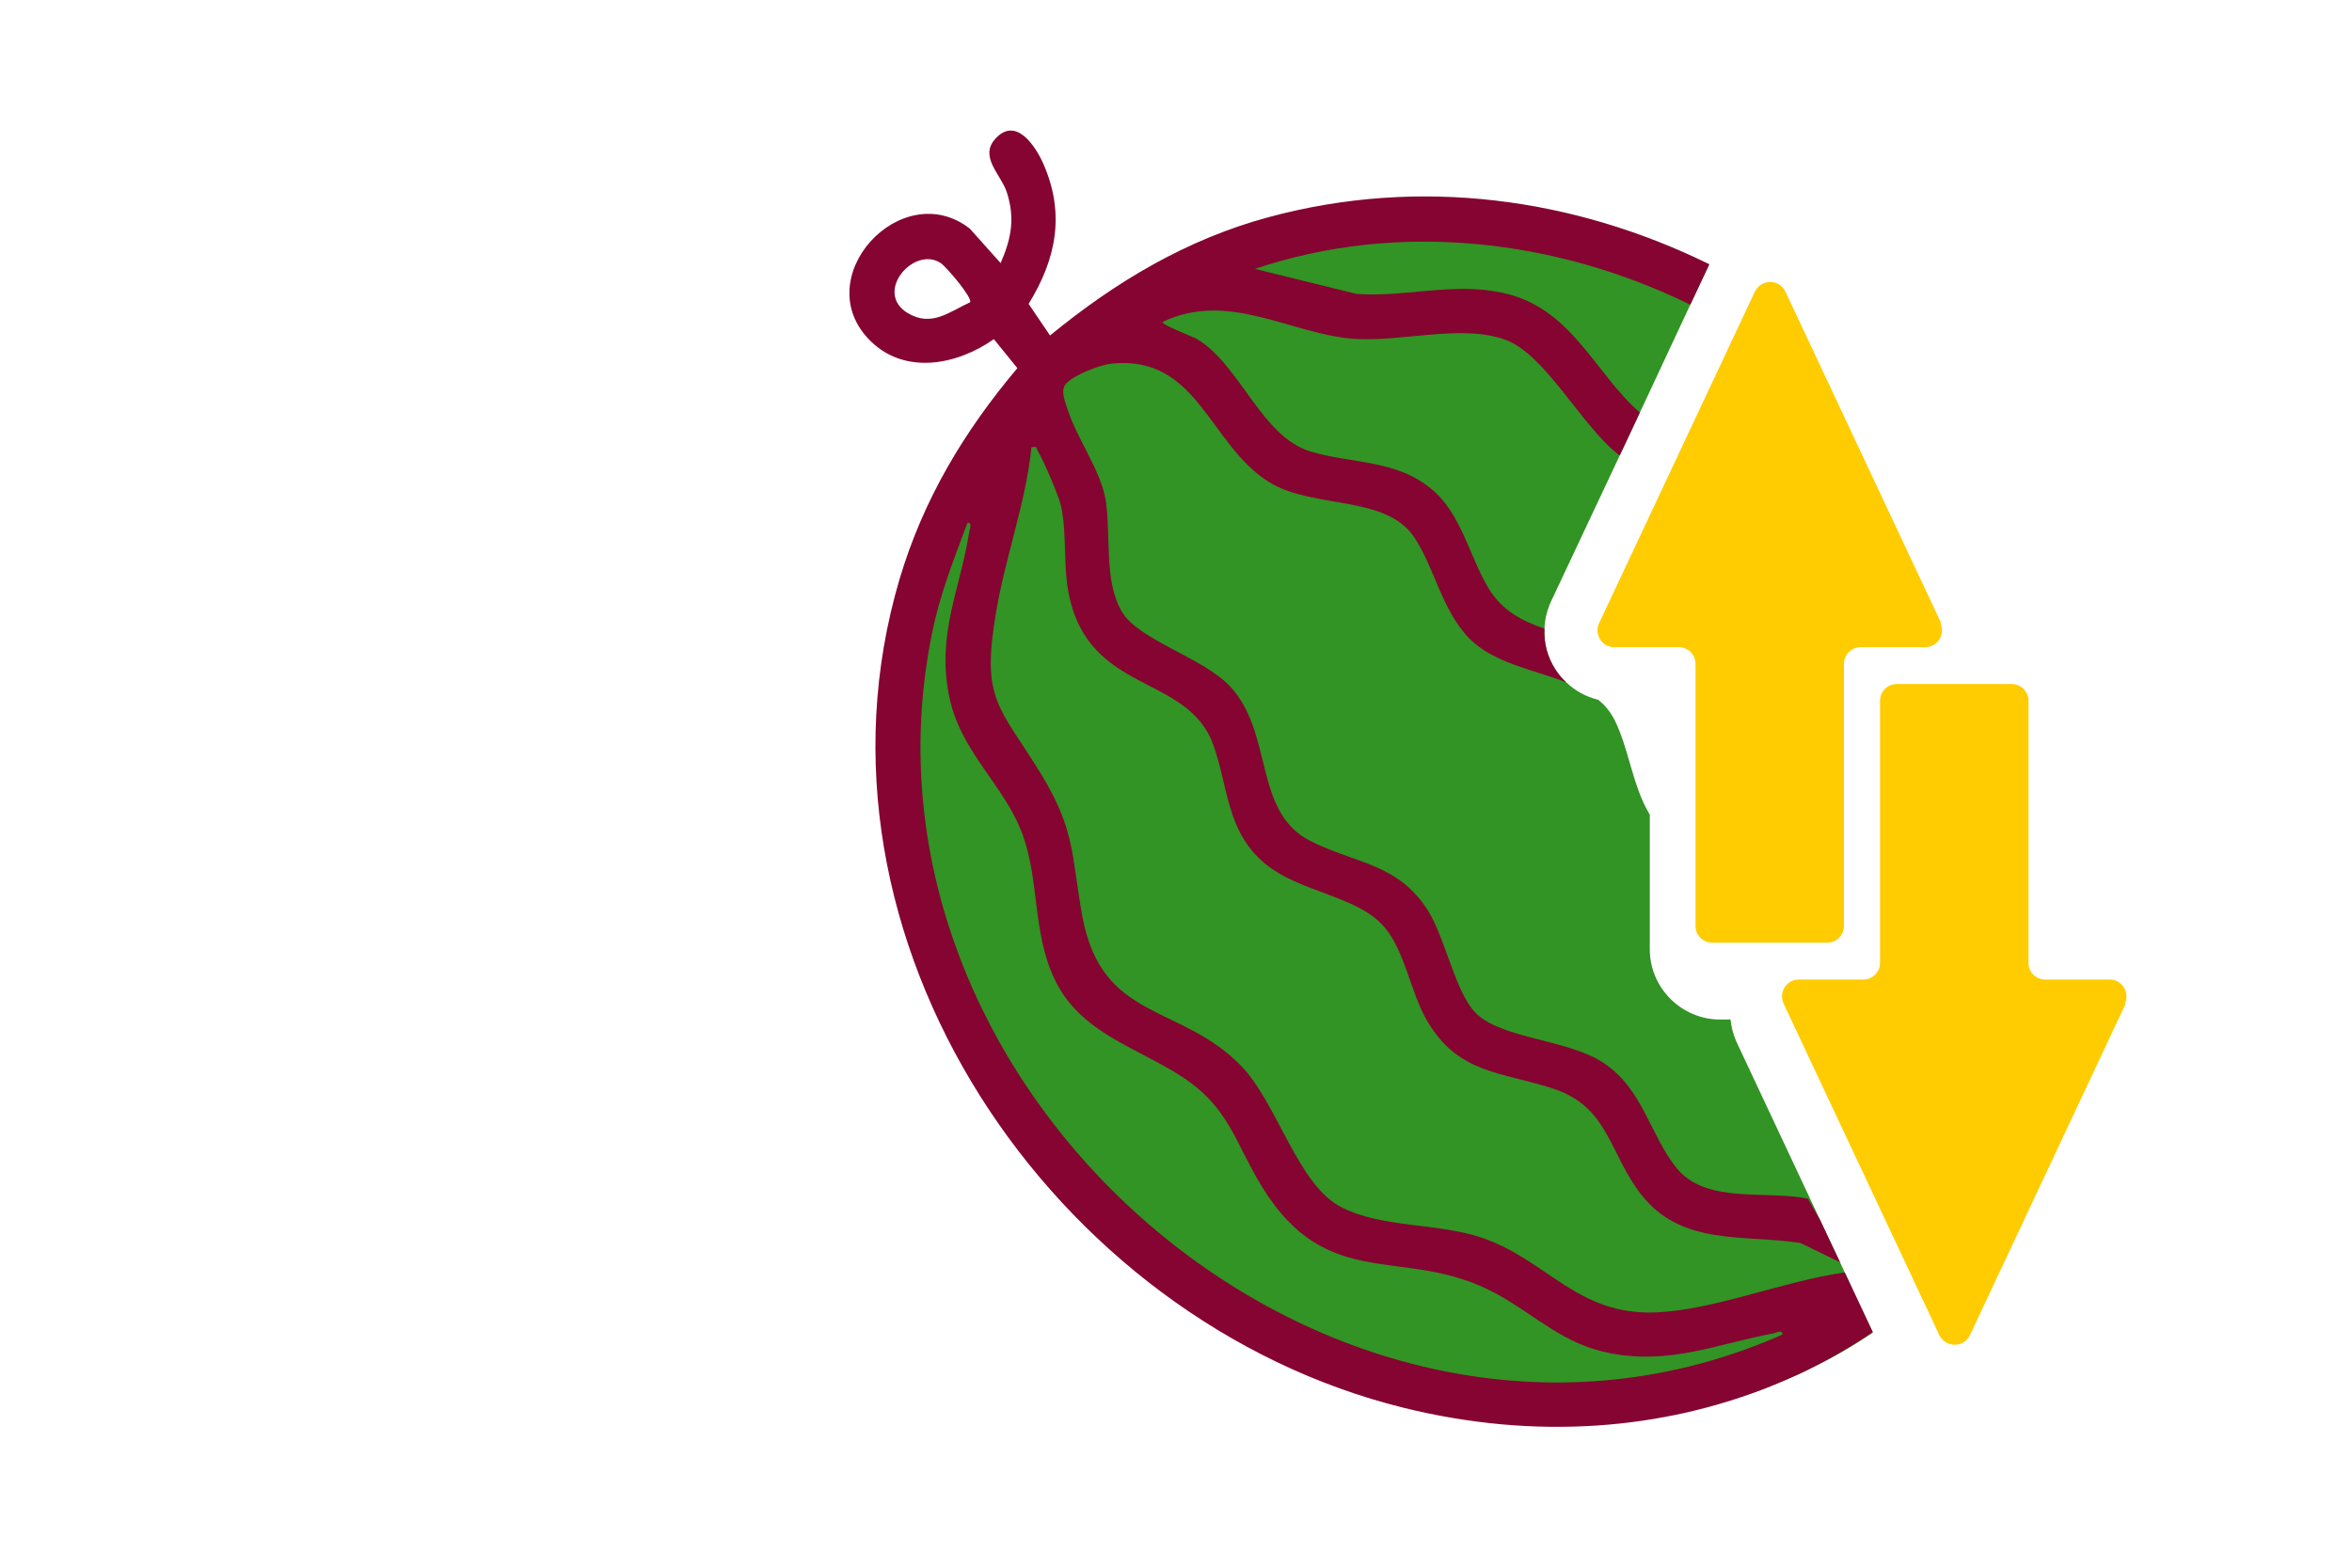
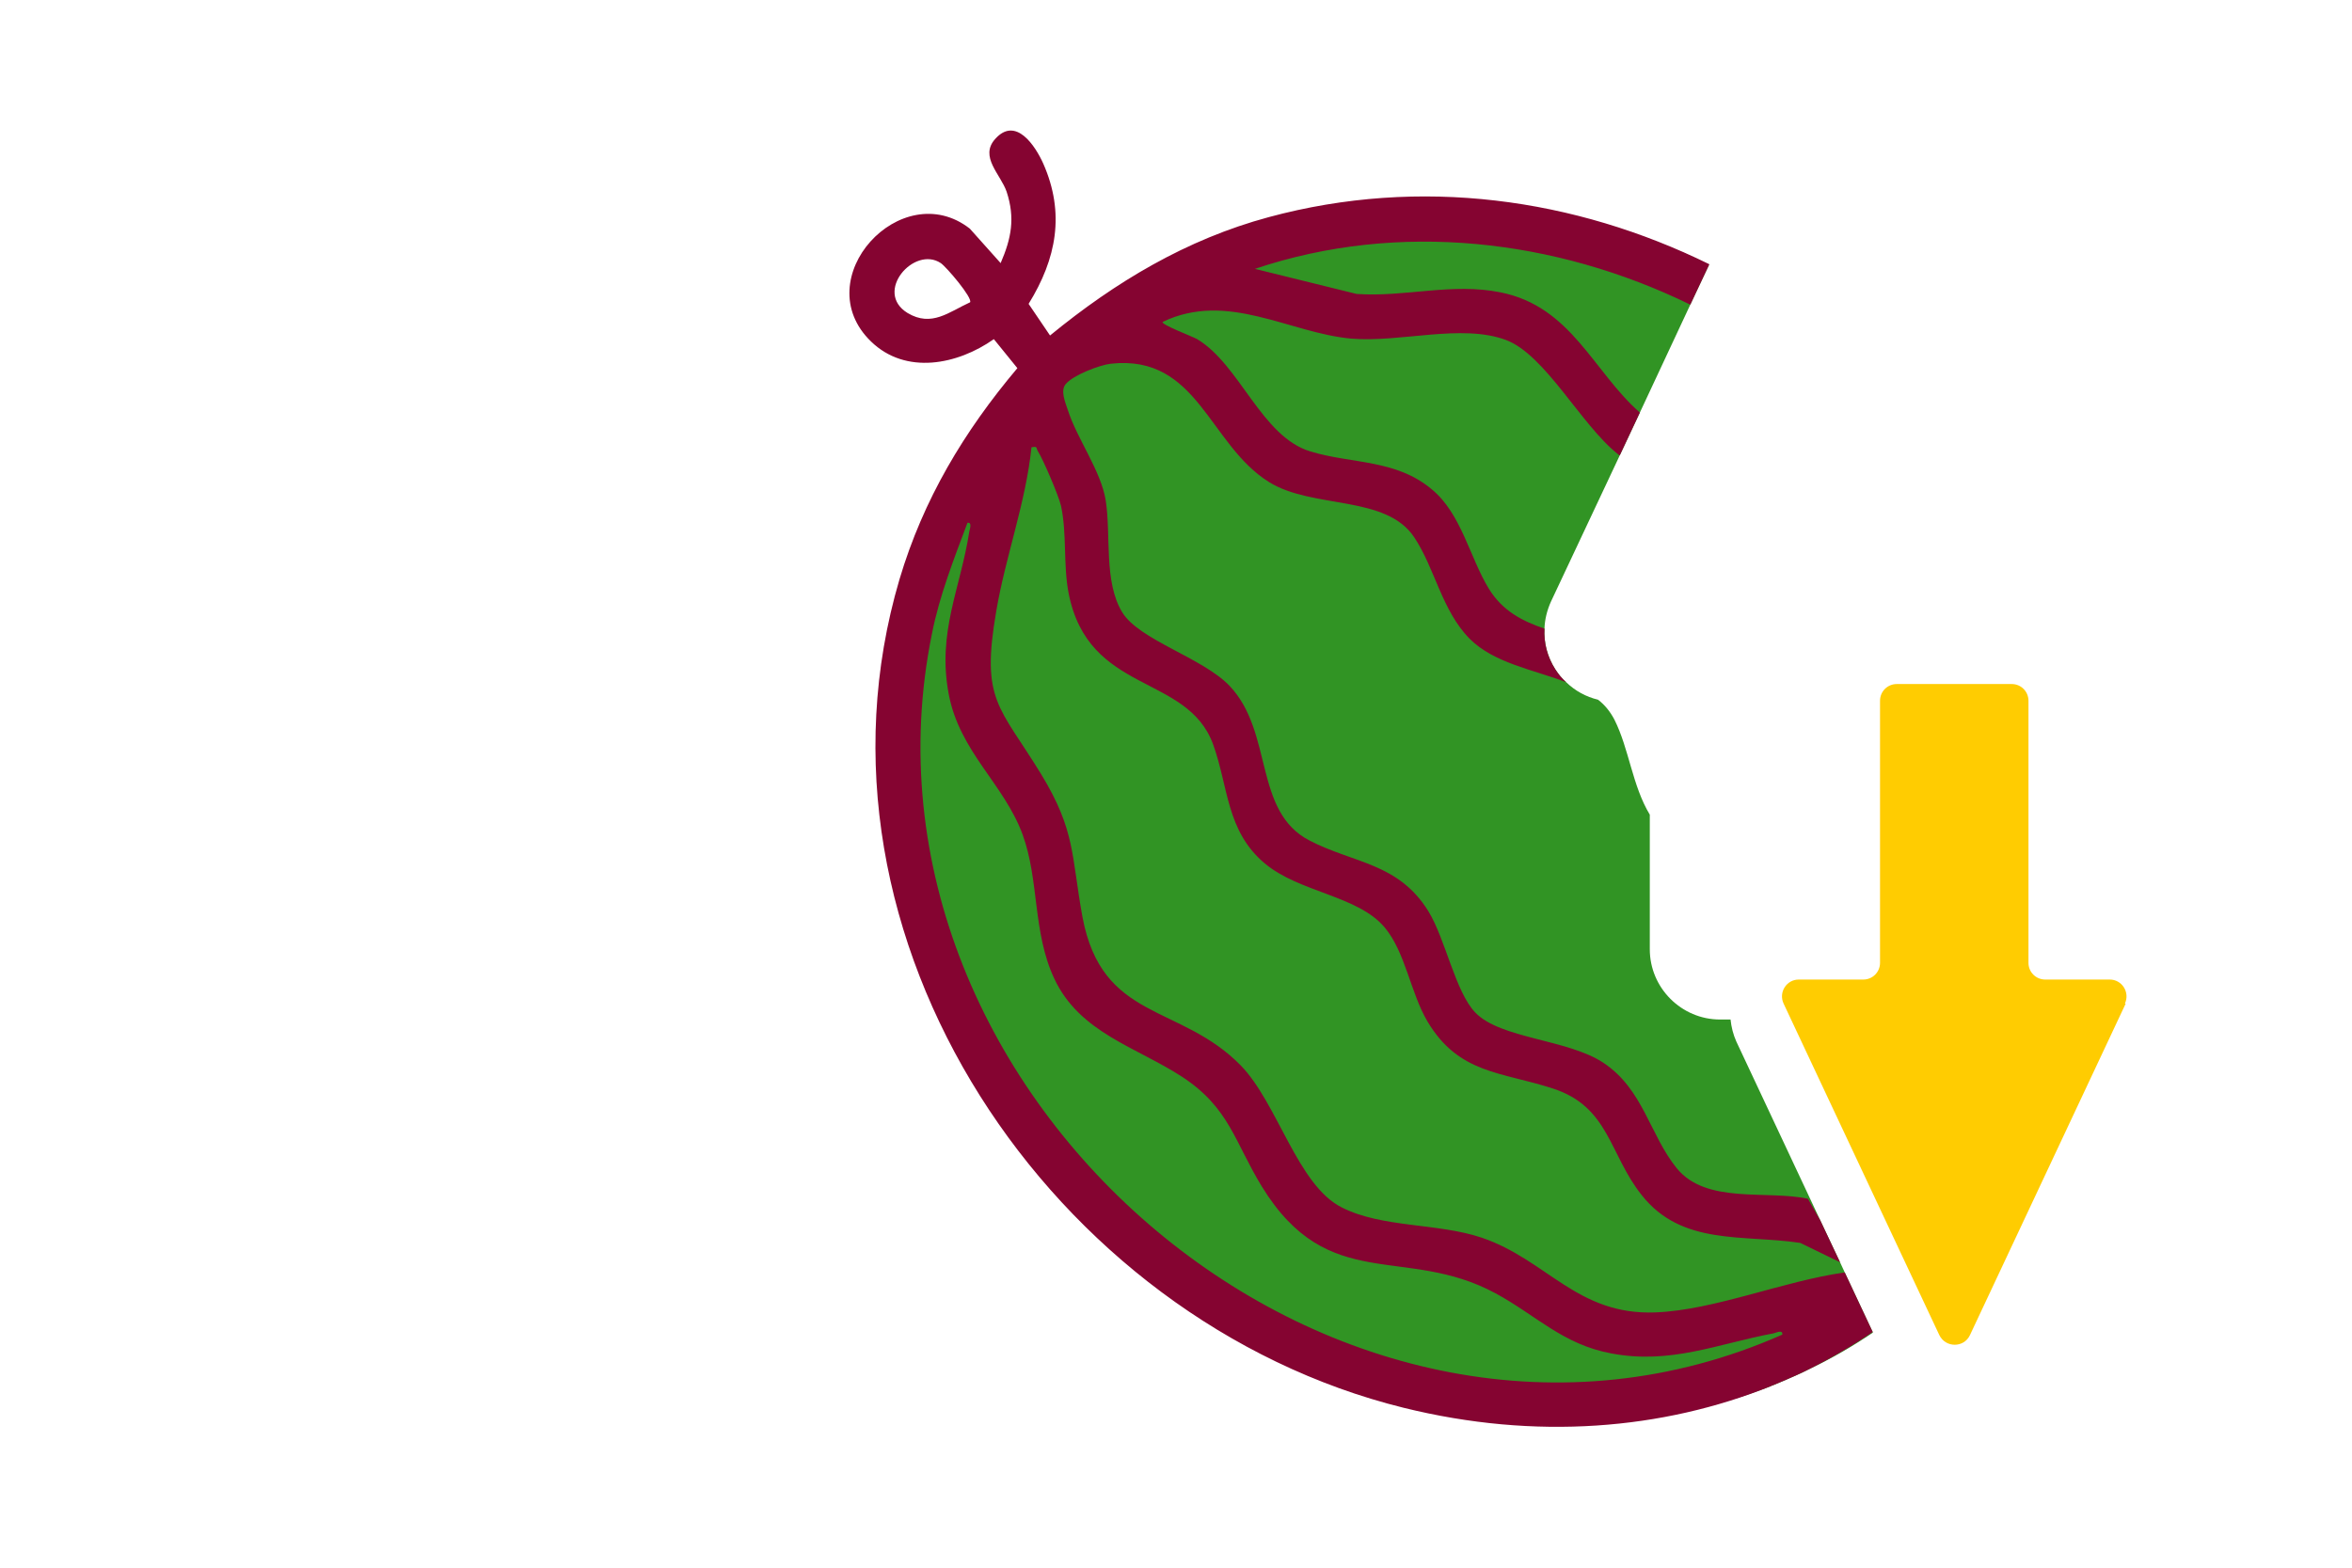
<svg xmlns="http://www.w3.org/2000/svg" width="90" height="60" viewBox="0 0 90 60" fill="none">
  <g clip-path="url(#clip0_1674_730)">
    <path d="M71.67 51C70.89 51.53 70.09 51.99 69.25 52.39C69.09 52.47 68.93 52.55 68.77 52.62C68.47 52.76 68.15 52.89 67.84 53.02C67.82 53.03 67.79 53.03 67.77 53.05C59.41 56.29 48.96 54.06 41.55 46.65C31.87 36.98 31.03 22.15 39.66 13.52C46.29 6.88 56.6 5.85 65.4 10.13L64.68 11.66L62.75 15.79L61.98 17.43L59.35 23.02C59.2 23.35 59.11 23.71 59.1 24.06C59.07 24.6 59.21 25.14 59.51 25.61C59.63 25.8 59.77 25.97 59.93 26.11C60.27 26.44 60.69 26.67 61.15 26.78C61.41 26.98 61.62 27.24 61.78 27.55C62.34 28.67 62.46 30.07 63.13 31.18V36.33C63.13 37.81 64.34 39.02 65.82 39.02H66.22C66.25 39.31 66.32 39.59 66.44 39.86L69.65 46.7L70.41 48.31L70.59 48.7L71.66 50.98V51H71.67Z" fill="#319424" />
    <path d="M70.59 48.7C68.23 49.03 65.62 50.14 63.34 50.23C60.34 50.34 59.2 48.22 56.7 47.37C55.01 46.8 52.89 47 51.34 46.21C49.65 45.36 48.89 42.23 47.48 40.78C45.15 38.4 42.17 39.1 41.42 35.09C40.99 32.73 41.16 31.8 39.84 29.63C38.23 27 37.53 26.83 38.12 23.4C38.47 21.32 39.25 19.25 39.47 17.12C39.72 17.07 39.64 17.15 39.71 17.26C39.92 17.59 40.51 18.97 40.6 19.36C40.83 20.43 40.68 21.6 40.89 22.7C41.65 26.59 45.43 25.77 46.42 28.49C47.01 30.12 46.92 31.8 48.39 33.04C49.72 34.16 51.95 34.27 52.98 35.49C53.78 36.44 53.97 37.99 54.62 39.09C55.82 41.11 57.46 41.02 59.42 41.66C61.58 42.36 61.57 44.17 62.82 45.74C64.36 47.69 66.69 47.24 68.89 47.57L70.41 48.31L69.65 46.7L69.18 45.88C67.6 45.54 65.29 46.1 64.16 44.71C63.13 43.44 62.88 41.69 61.36 40.68C60 39.77 57.41 39.76 56.45 38.75C55.69 37.96 55.31 35.94 54.66 34.88C53.51 33.02 51.81 33.05 50.11 32.17C47.95 31.05 48.74 28.03 47.05 26.25C46.02 25.17 43.59 24.5 42.94 23.43C42.23 22.26 42.52 20.49 42.31 19.15C42.13 18.02 41.21 16.79 40.86 15.69C40.76 15.39 40.57 14.95 40.78 14.7C41.06 14.36 42.07 13.97 42.51 13.92C45.84 13.56 46.25 17.01 48.56 18.45C50.23 19.49 53.04 18.93 54.12 20.57C54.91 21.76 55.17 23.36 56.23 24.44C57.16 25.38 58.68 25.63 59.93 26.11C59.77 25.97 59.63 25.8 59.51 25.61C59.21 25.14 59.07 24.6 59.1 24.06C58.25 23.77 57.49 23.38 56.97 22.53C56.24 21.34 55.92 19.66 54.79 18.73C53.41 17.57 51.73 17.76 50.15 17.28C48.27 16.72 47.45 13.96 45.81 12.98C45.64 12.88 44.41 12.42 44.49 12.32C46.97 11.13 49.32 12.74 51.7 12.96C53.58 13.12 55.92 12.38 57.62 13.01C59.13 13.57 60.51 16.28 61.91 17.38C61.93 17.4 61.96 17.42 61.98 17.43L62.75 15.79C60.97 14.23 60.13 11.73 57.42 11.19C55.55 10.81 53.79 11.38 51.91 11.25L48.02 10.29C53.53 8.44 59.54 9.15 64.68 11.66L65.4 10.13V10.11C60.27 7.59 54.36 6.74 48.55 8.31C45.4 9.16 42.68 10.79 40.18 12.84L39.36 11.63C40.43 9.9 40.76 8.16 39.92 6.26C39.62 5.59 38.87 4.43 38.08 5.32C37.47 6 38.29 6.67 38.52 7.34C38.85 8.35 38.7 9.12 38.29 10.07L37.11 8.75C34.49 6.71 30.85 10.67 33.33 13.07C34.66 14.36 36.64 13.96 38.03 12.98L38.93 14.09C36.89 16.51 35.33 19.11 34.42 22.17C30.36 35.92 40.25 50.55 53.71 53.88C58.77 55.13 63.62 54.72 67.77 53.05C67.79 53.03 67.82 53.03 67.84 53.02C68.15 52.89 68.47 52.76 68.77 52.62C68.93 52.55 69.09 52.47 69.25 52.39C70.09 51.97 70.9 51.5 71.66 50.98L70.59 48.7ZM34.73 11.98C33.42 11.18 34.98 9.39 36 10.07C36.22 10.22 37.23 11.41 37.12 11.57C36.31 11.94 35.65 12.53 34.73 11.98ZM35.66 24.26C35.95 22.79 36.5 21.4 37.02 20.01C37.21 19.98 37.11 20.24 37.09 20.35C36.75 22.53 35.86 24.19 36.3 26.55C36.71 28.77 38.42 30 39.13 31.94C39.77 33.69 39.51 35.68 40.34 37.45C41.31 39.53 43.48 40.07 45.23 41.21C47.05 42.4 47.24 43.71 48.29 45.42C50.84 49.56 53.77 47.63 57.23 49.5C58.78 50.34 59.81 51.46 61.66 51.8C63.94 52.23 65.73 51.43 67.87 51.03C67.99 51 68.22 50.88 68.2 51.08C51.35 58.53 32.06 41.99 35.66 24.26Z" fill="#850431" />
-     <path d="M74.28 23.85L68.32 11.16C68.09 10.67 67.39 10.67 67.15 11.16L61.19 23.85C60.99 24.28 61.3 24.77 61.77 24.77H64.24C64.6 24.77 64.88 25.06 64.88 25.41V35.44C64.88 35.8 65.17 36.08 65.52 36.08H69.92C70.28 36.08 70.56 35.79 70.56 35.44V25.41C70.56 25.05 70.85 24.77 71.2 24.77H73.67C74.14 24.77 74.45 24.28 74.25 23.85H74.28Z" fill="#FFCC01" />
    <path d="M81.34 38.41L75.38 51.1C75.15 51.59 74.45 51.59 74.21 51.1L68.25 38.41C68.05 37.98 68.36 37.49 68.83 37.49H71.3C71.66 37.49 71.94 37.2 71.94 36.85V26.82C71.94 26.46 72.23 26.18 72.58 26.18H76.98C77.34 26.18 77.62 26.47 77.62 26.82V36.85C77.62 37.21 77.91 37.49 78.26 37.49H80.73C81.2 37.49 81.51 37.98 81.31 38.41H81.34Z" fill="#FFCC01" />
  </g>
  <defs>
    <clipPath id="clip0_1674_730">
      <rect width="48.91" height="49.61" fill="white" transform="translate(32.5 5)" />
    </clipPath>
  </defs>
</svg>